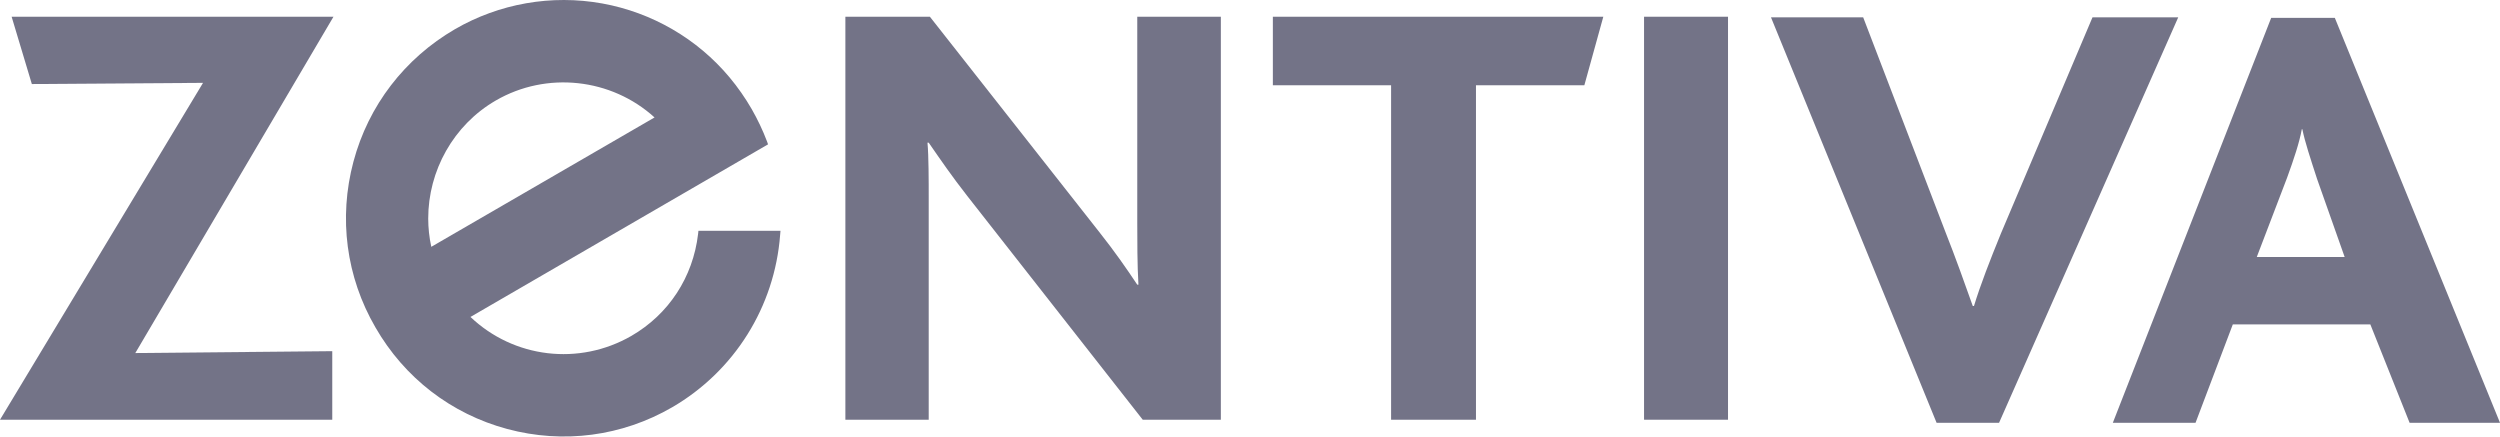
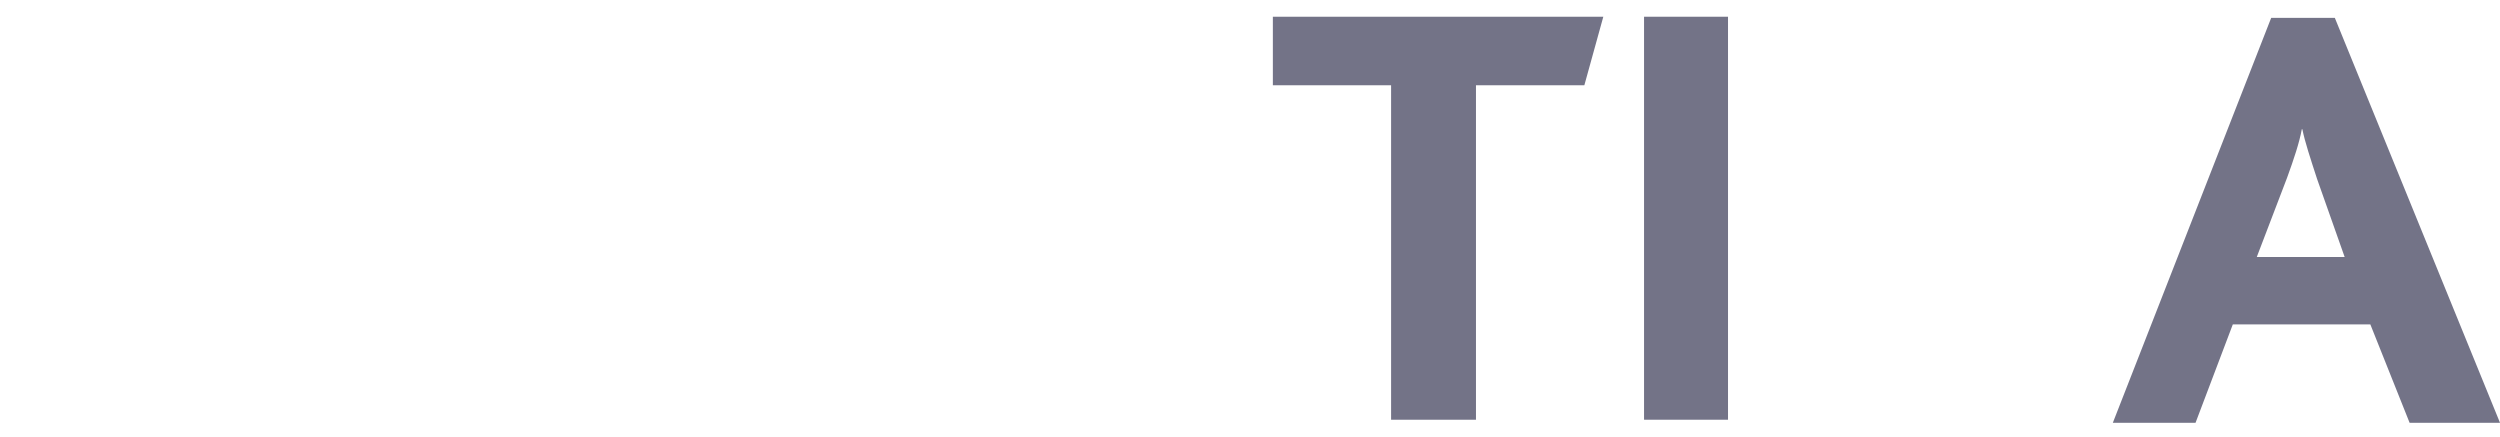
<svg xmlns="http://www.w3.org/2000/svg" width="126px" height="22px" viewBox="0 0 126 22" version="1.1">
  <title>Zentiva_Logo</title>
  <g id="Page-1" stroke="none" stroke-width="1" fill="none" fill-rule="evenodd">
    <g id="altron-datova-centra-klienti-14" transform="translate(-15, -22)" fill="#737387" fill-rule="nonzero">
      <g id="Zentiva_Logo" transform="translate(15, 22)">
-         <polyline id="path16682" points="0 21.154 10.233 4.176 1.605 4.236 0.586 0.843 16.807 0.843 6.819 17.794 16.746 17.699 16.746 21.154 2.37651129e-14 21.154" />
-         <path d="M57.594,21.154 L48.75,9.876 C47.979,8.891 47.424,8.082 46.807,7.191 L46.745,7.191 C46.807,7.866 46.807,9.106 46.807,10.029 L46.807,21.154 L42.607,21.154 L42.607,0.843 L46.866,0.843 L55.401,11.692 C56.206,12.71 56.763,13.515 57.318,14.348 L57.377,14.348 C57.318,13.383 57.318,12.061 57.318,11.198 L57.318,0.843 L61.531,0.843 L61.531,21.154 L57.594,21.154" id="path16684" />
        <polyline id="path16686" points="79.851 4.298 74.389 4.298 74.389 21.154 70.111 21.154 70.111 4.298 64.152 4.298 64.152 0.843 80.807 0.843 79.851 4.298" />
        <polygon id="path16688" points="82.86 21.154 87.092 21.154 87.092 0.843 82.86 0.843" />
-         <path d="M100.753,21.308 L97.604,21.308 L89.257,0.873 L93.904,0.873 L98.036,11.657 C98.561,12.984 99.025,14.286 99.428,15.423 L99.488,15.423 C99.828,14.315 100.289,13.136 100.84,11.783 L105.462,0.873 L109.783,0.873 L100.753,21.308" id="path16690" />
        <path d="M121.444,21.308 L119.465,16.349 L112.534,16.349 L110.655,21.308 L106.487,21.308 L114.467,0.902 L117.676,0.902 L126,21.308 L121.444,21.308 Z M116.78,9.018 C116.446,7.989 116.168,7.159 116.039,6.513 L116.011,6.513 C115.889,7.189 115.609,8.022 115.27,8.955 L113.741,12.954 L118.171,12.954 L116.78,9.018" id="path16692" />
-         <path d="M35.201,11.633 L35.183,11.797 C34.926,13.973 33.701,15.842 31.822,16.929 C29.181,18.451 25.891,18.047 23.711,15.974 C24.117,15.738 38.71,7.275 38.71,7.275 L38.656,7.124 C38.445,6.568 38.184,6.02 37.887,5.5 C37.561,4.936 37.185,4.397 36.771,3.901 C35.14,1.948 32.856,0.627 30.351,0.174 C27.795,-0.287 25.165,0.177 22.928,1.472 C20.396,2.946 18.569,5.315 17.813,8.149 C17.057,10.989 17.445,13.956 18.92,16.497 C20.384,19.046 22.744,20.862 25.565,21.621 C28.389,22.38 31.354,21.991 33.882,20.524 C37.01,18.704 39.045,15.462 39.319,11.835 L39.337,11.633 L35.201,11.633 L35.201,11.633 Z M21.582,11.012 C21.582,8.61 22.849,6.303 24.99,5.064 C27.55,3.581 30.813,3.94 32.989,5.919 C32.583,6.156 22.145,12.2 21.737,12.44 C21.634,11.965 21.582,11.485 21.582,11.012" id="path16694" />
      </g>
    </g>
  </g>
</svg>